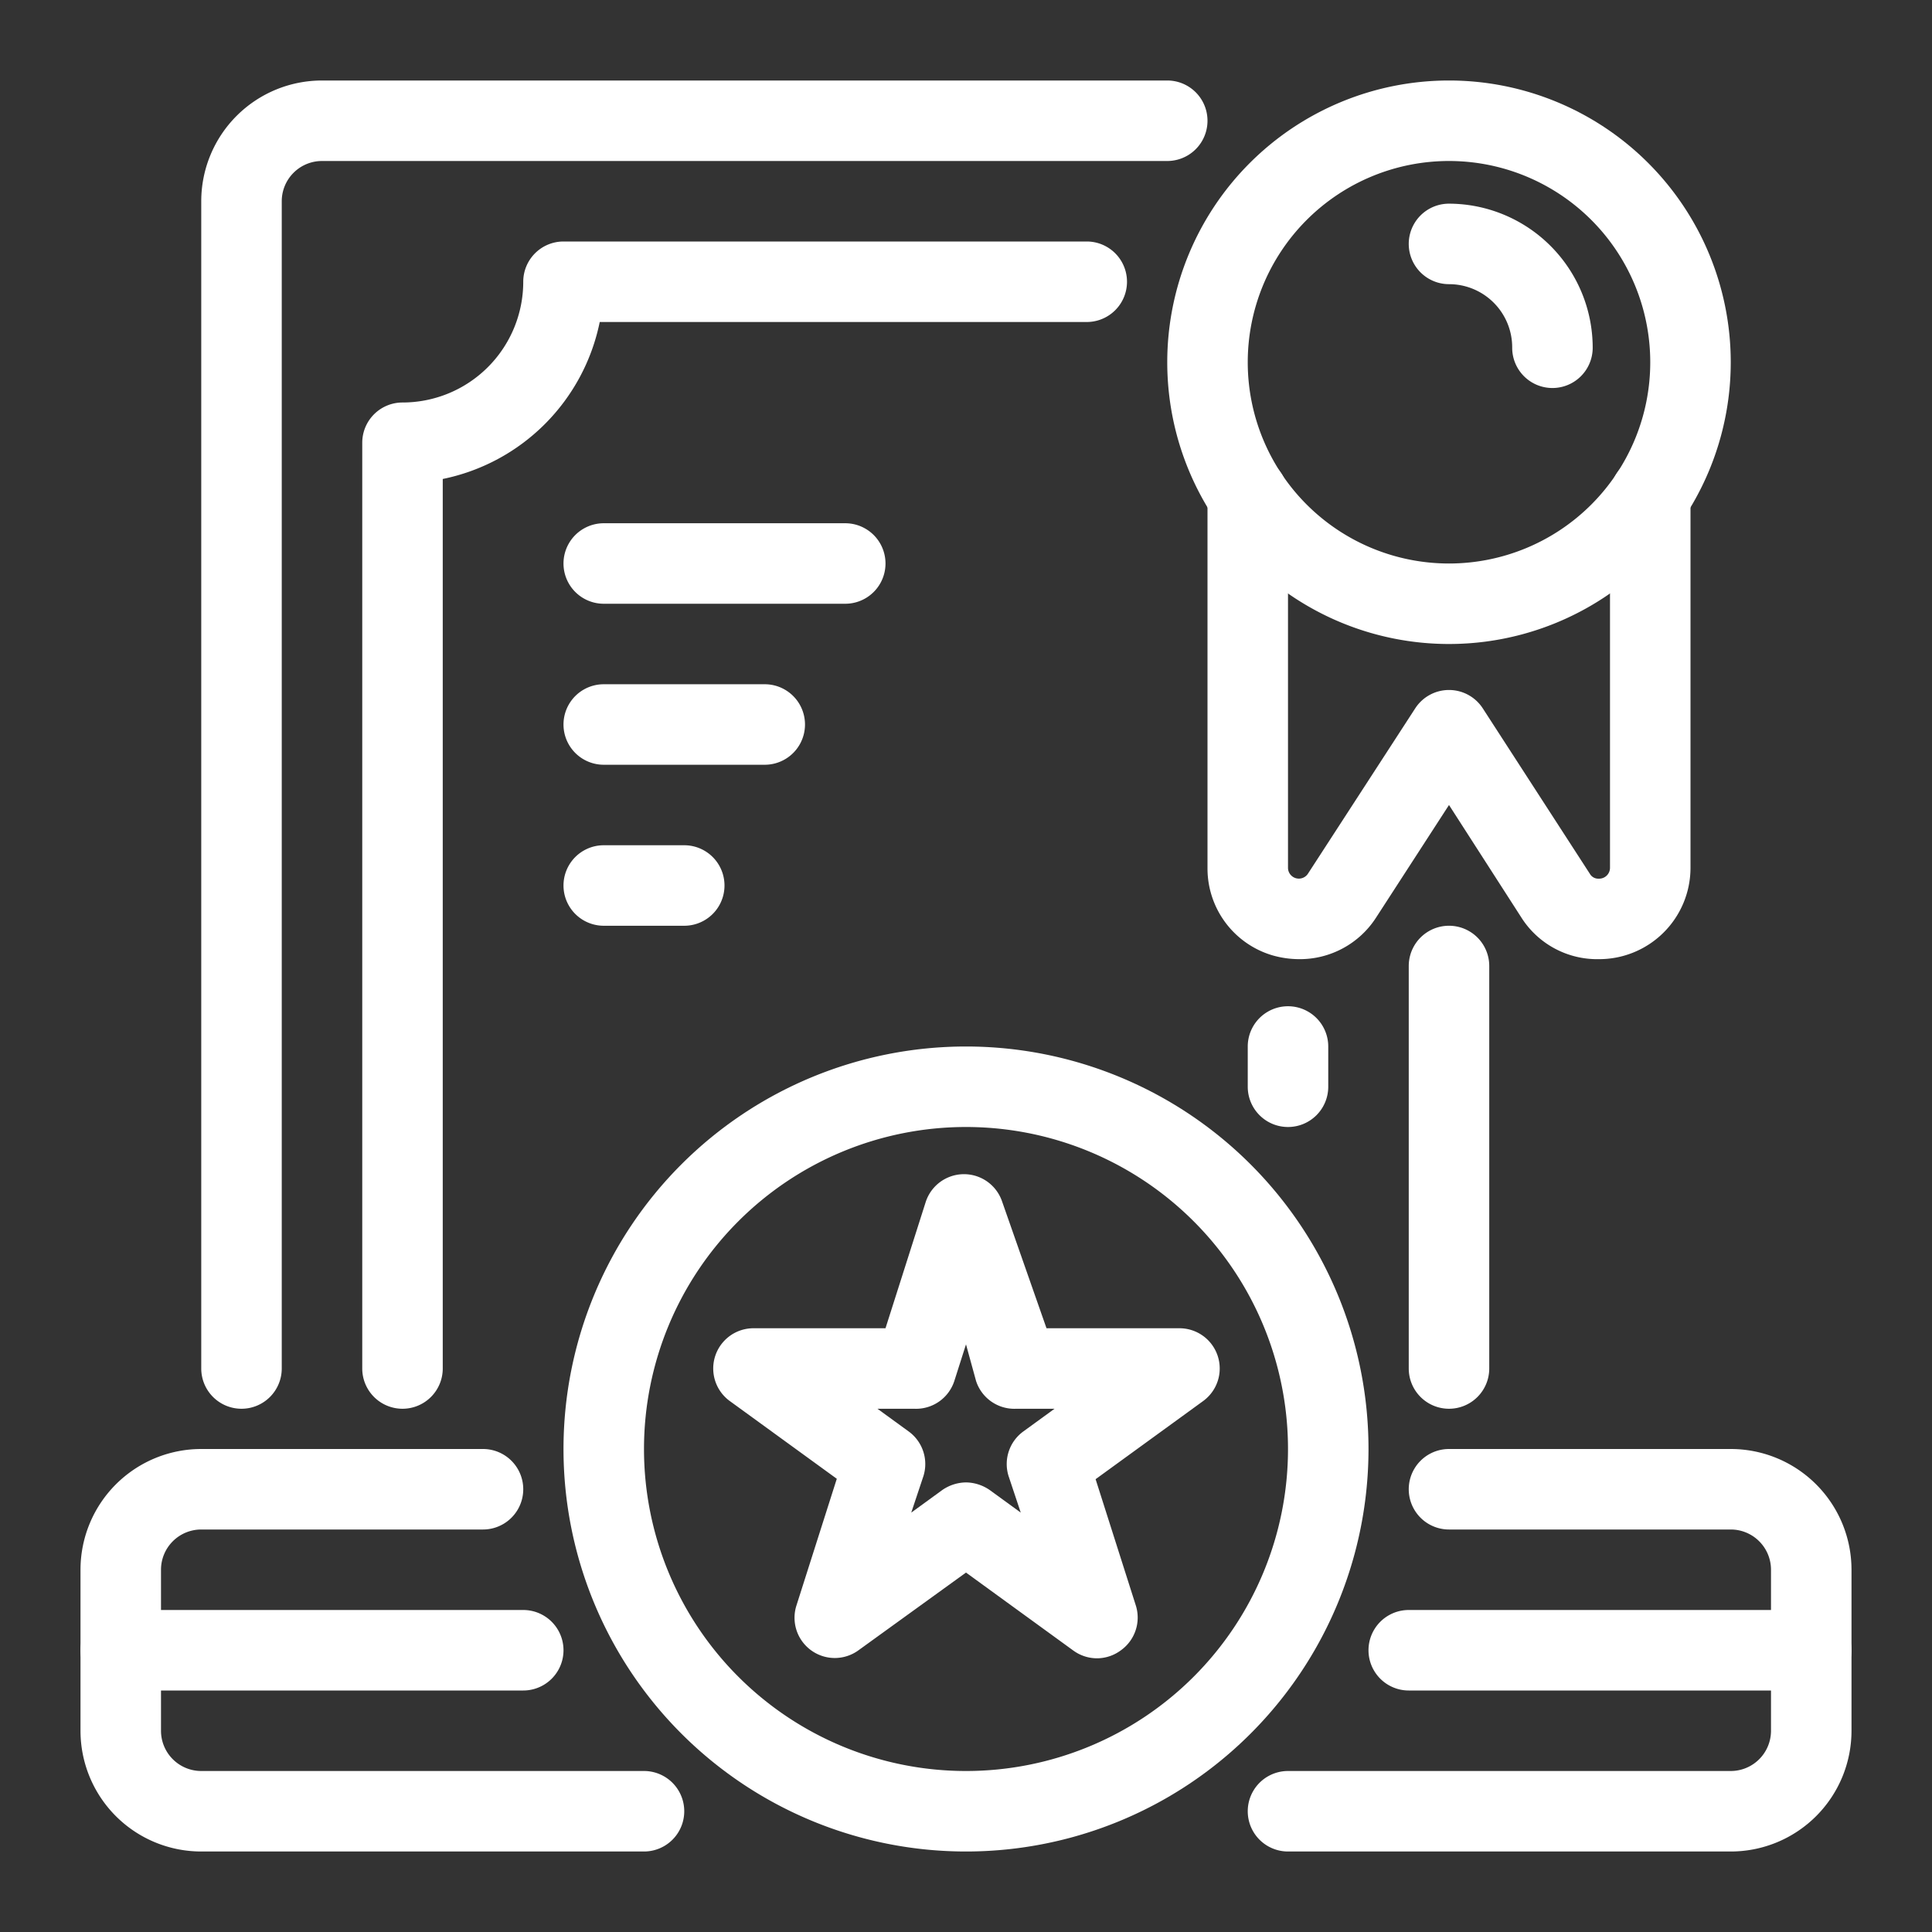
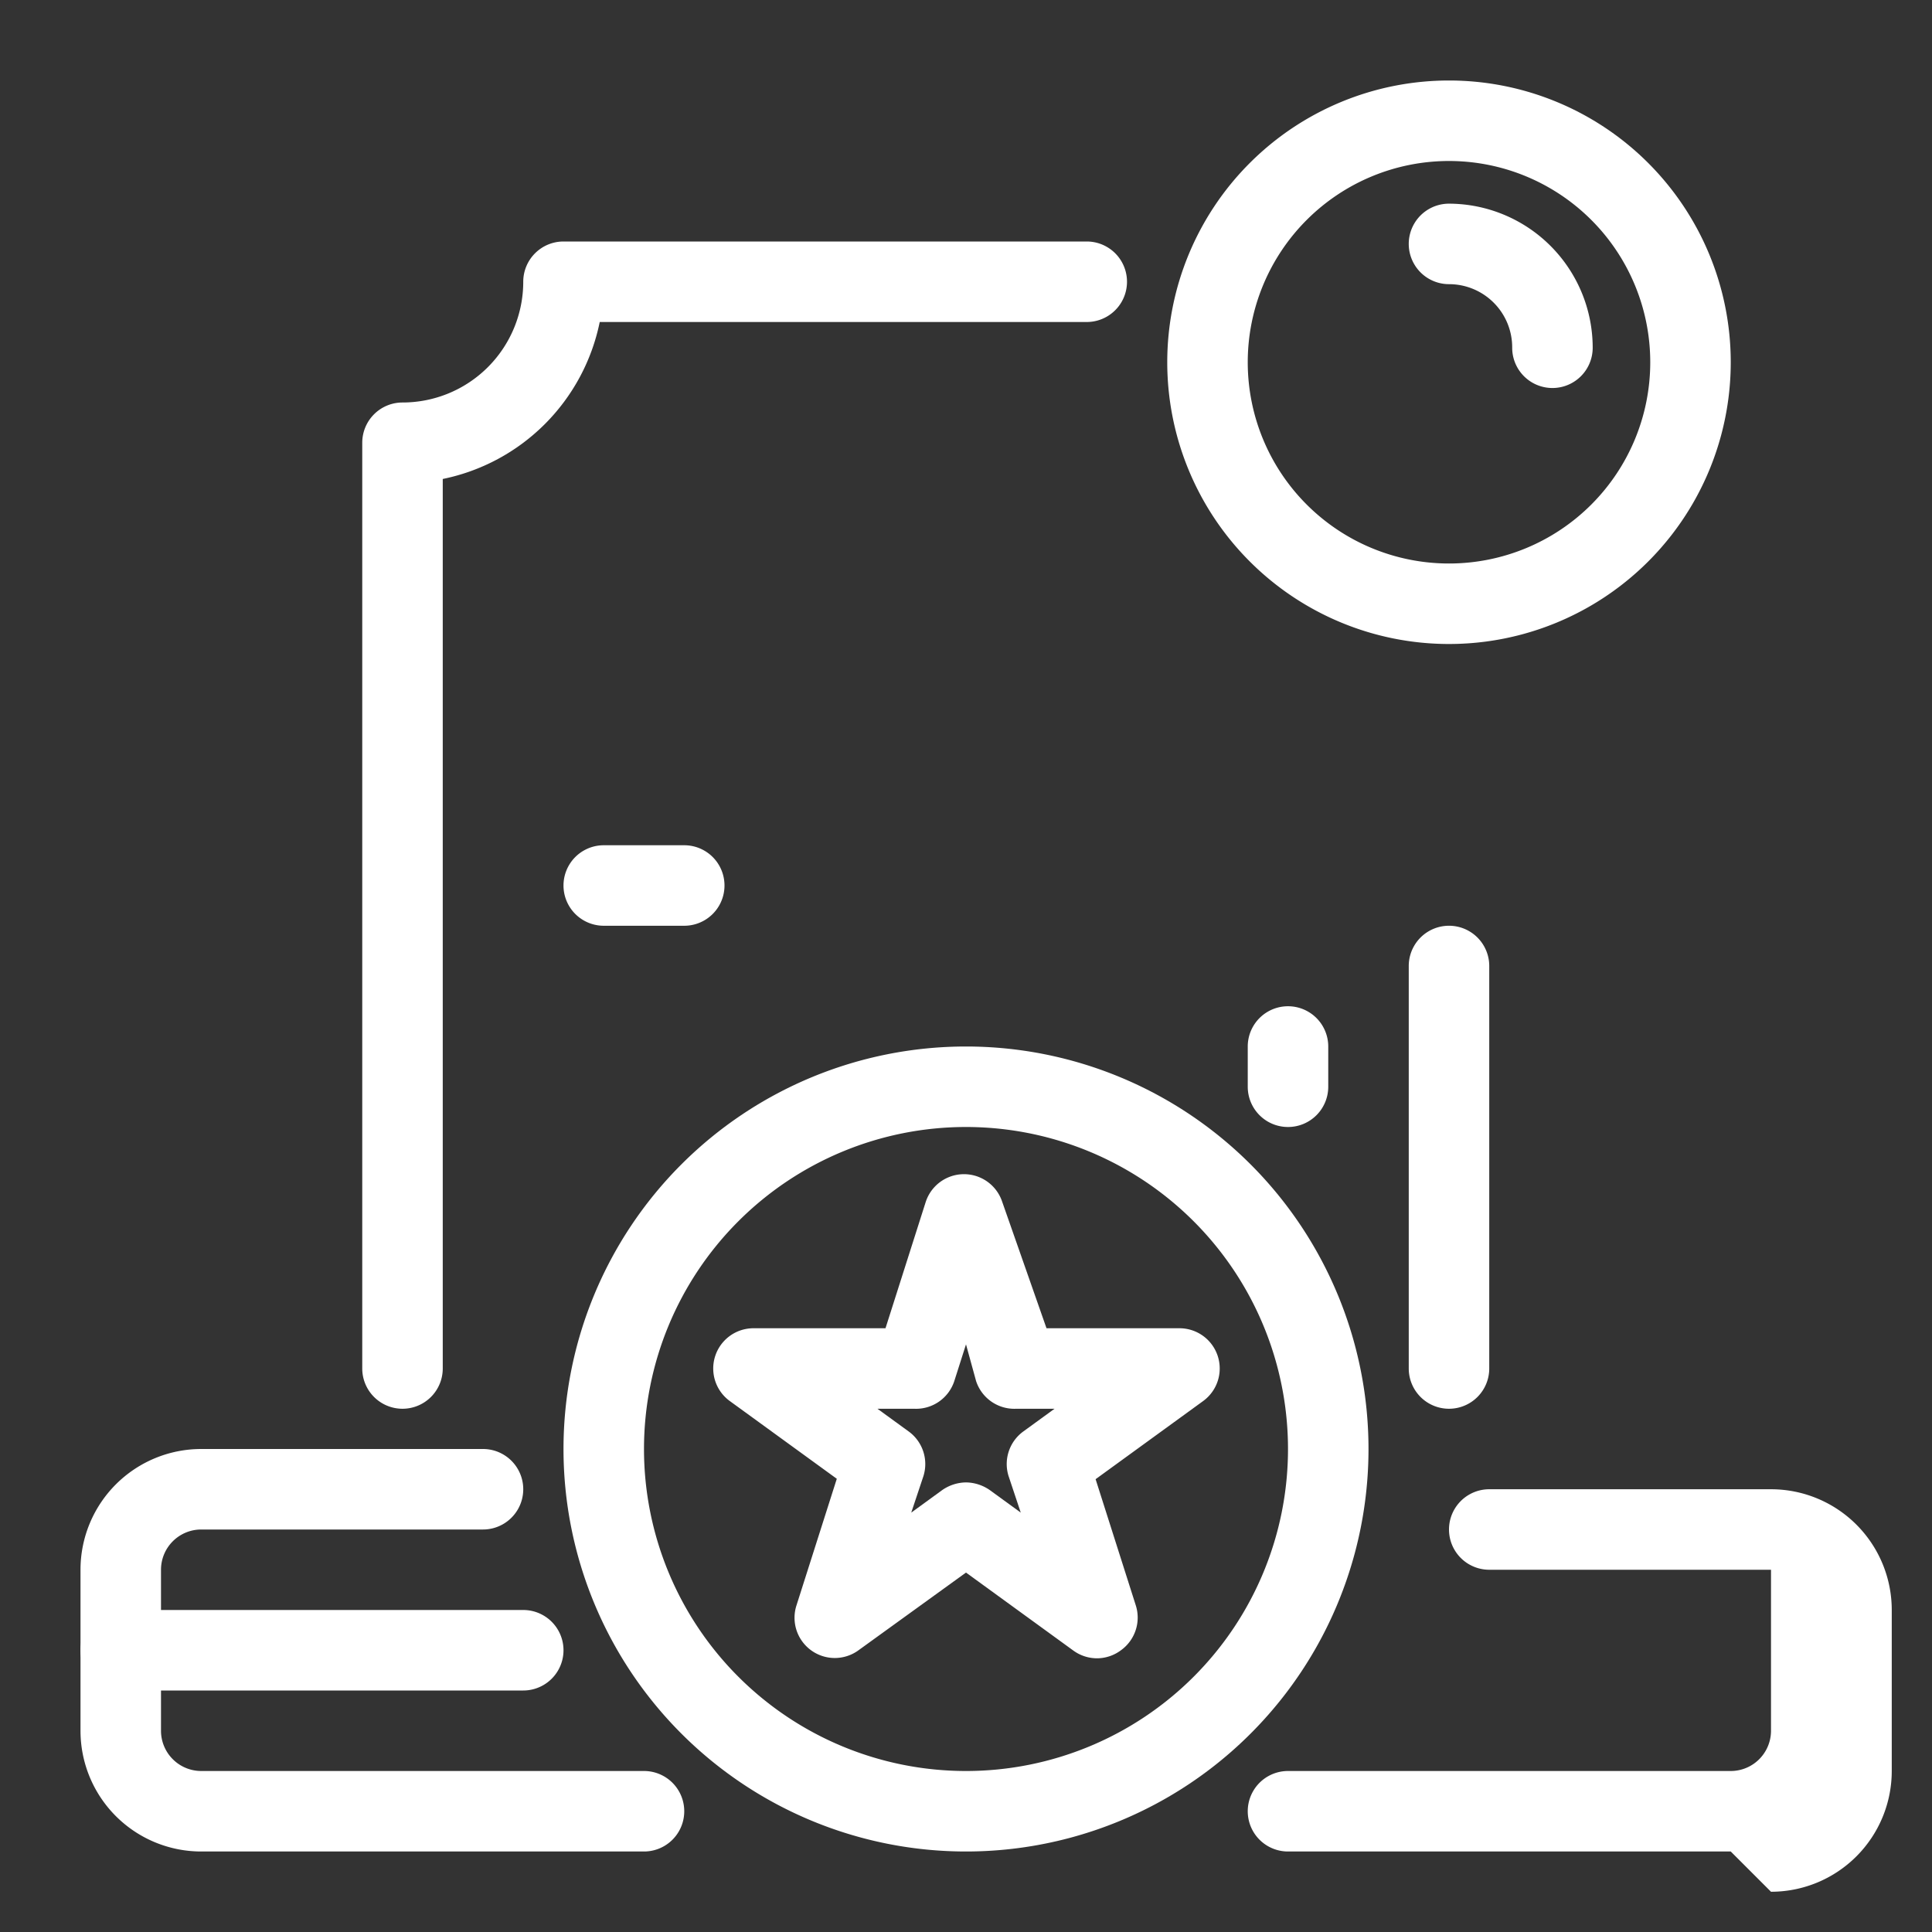
<svg xmlns="http://www.w3.org/2000/svg" id="Layer_1" height="300" viewBox="0 0 48 48" width="300" data-name="Layer 1" version="1.1">
  <rect x="0" y="0" width="48" height="48" fill="#333333" stroke="none" />
  <g width="100%" height="100%" transform="matrix(1,0,0,1,0,0)">
    <g fill="rgb(0,0,0)">
-       <path d="m43 46h-11a1 1 0 0 1 0-2h11a1 1 0 0 0 1-1v-4a1 1 0 0 0 -1-1h-7a1 1 0 0 1 0-2h7a3 3 0 0 1 3 3v4a3 3 0 0 1 -3 3z" fill="#ffffff" fill-opacity="1" data-original-color="#000000ff" stroke="none" stroke-opacity="1" />
+       <path d="m43 46h-11a1 1 0 0 1 0-2h11a1 1 0 0 0 1-1v-4h-7a1 1 0 0 1 0-2h7a3 3 0 0 1 3 3v4a3 3 0 0 1 -3 3z" fill="#ffffff" fill-opacity="1" data-original-color="#000000ff" stroke="none" stroke-opacity="1" />
      <path d="m16 46h-11a3 3 0 0 1 -3-3v-4a3 3 0 0 1 3-3h7a1 1 0 0 1 0 2h-7a1 1 0 0 0 -1 1v4a1 1 0 0 0 1 1h11a1 1 0 0 1 0 2z" fill="#ffffff" fill-opacity="1" data-original-color="#000000ff" stroke="none" stroke-opacity="1" />
      <path d="m36 35a1 1 0 0 1 -1-1v-10a1 1 0 0 1 2 0v10a1 1 0 0 1 -1 1z" fill="#ffffff" fill-opacity="1" data-original-color="#000000ff" stroke="none" stroke-opacity="1" />
-       <path d="m6 35a1 1 0 0 1 -1-1v-29a3 3 0 0 1 3-3h21a1 1 0 0 1 0 2h-21a1 1 0 0 0 -1 1v29a1 1 0 0 1 -1 1z" fill="#ffffff" fill-opacity="1" data-original-color="#000000ff" stroke="none" stroke-opacity="1" />
      <path d="m10 35a1 1 0 0 1 -1-1v-23a1 1 0 0 1 1-1 3 3 0 0 0 3-3 1 1 0 0 1 1-1h13a1 1 0 0 1 0 2h-12.1a5 5 0 0 1 -3.9 3.9v22.1a1 1 0 0 1 -1 1z" fill="#ffffff" fill-opacity="1" data-original-color="#000000ff" stroke="none" stroke-opacity="1" />
      <path d="m32 28a1 1 0 0 1 -1-1v-1a1 1 0 0 1 2 0v1a1 1 0 0 1 -1 1z" fill="#ffffff" fill-opacity="1" data-original-color="#000000ff" stroke="none" stroke-opacity="1" />
-       <path d="m21 15h-6a1 1 0 0 1 0-2h6a1 1 0 0 1 0 2z" fill="#ffffff" fill-opacity="1" data-original-color="#000000ff" stroke="none" stroke-opacity="1" />
-       <path d="m19 19h-4a1 1 0 0 1 0-2h4a1 1 0 0 1 0 2z" fill="#ffffff" fill-opacity="1" data-original-color="#000000ff" stroke="none" stroke-opacity="1" />
      <path d="m17 23h-2a1 1 0 0 1 0-2h2a1 1 0 0 1 0 2z" fill="#ffffff" fill-opacity="1" data-original-color="#000000ff" stroke="none" stroke-opacity="1" />
-       <path d="m32.28 23.83a2.43 2.43 0 0 1 -.65-.09 2.25 2.25 0 0 1 -1.63-2.16v-9.27a1 1 0 0 1 2 0v9.26a.27.27 0 0 0 .5.13l2.66-4.1a1 1 0 0 1 1.68 0l2.66 4.11a.24.24 0 0 0 .22.12.27.27 0 0 0 .28-.27v-9.25a1 1 0 0 1 2 0v9.26a2.27 2.27 0 0 1 -2.28 2.26 2.23 2.23 0 0 1 -1.9-1l-1.82-2.83-1.82 2.81a2.25 2.25 0 0 1 -1.9 1.02z" fill="#ffffff" fill-opacity="1" data-original-color="#000000ff" stroke="none" stroke-opacity="1" />
      <path d="m36 16a7 7 0 1 1 7-7 7 7 0 0 1 -7 7zm0-12a5 5 0 1 0 5 5 5 5 0 0 0 -5-5z" fill="#ffffff" fill-opacity="1" data-original-color="#000000ff" stroke="none" stroke-opacity="1" />
      <path d="m38.57 9.64a1 1 0 0 1 -1-1 1.57 1.57 0 0 0 -1.57-1.58 1 1 0 0 1 0-2 3.58 3.58 0 0 1 3.57 3.58 1 1 0 0 1 -1 1z" fill="#ffffff" fill-opacity="1" data-original-color="#000000ff" stroke="none" stroke-opacity="1" />
-       <path d="m45 42h-10a1 1 0 0 1 0-2h10a1 1 0 0 1 0 2z" fill="#ffffff" fill-opacity="1" data-original-color="#000000ff" stroke="none" stroke-opacity="1" />
      <path d="m13 42h-10a1 1 0 0 1 0-2h10a1 1 0 0 1 0 2z" fill="#ffffff" fill-opacity="1" data-original-color="#000000ff" stroke="none" stroke-opacity="1" />
      <path d="m24 46a10 10 0 1 1 10-10 10 10 0 0 1 -10 10zm0-18a8 8 0 1 0 8 8 8 8 0 0 0 -8-8z" fill="#ffffff" fill-opacity="1" data-original-color="#000000ff" stroke="none" stroke-opacity="1" />
      <path d="m27.26 41.2a1 1 0 0 1 -.59-.19l-2.67-1.94-2.67 1.93a1 1 0 0 1 -1.18 0 1 1 0 0 1 -.36-1.12l1-3.14-2.67-1.94a1 1 0 0 1 .61-1.8h3.27l1-3.14a1 1 0 0 1 1.9 0l1.1 3.14h3.3a1 1 0 0 1 .59 1.81l-2.67 1.94 1 3.14a1 1 0 0 1 -.37 1.11 1 1 0 0 1 -.59.2zm-3.26-4.37a1.06 1.06 0 0 1 .59.19l.77.56-.3-.9a1 1 0 0 1 .37-1.12l.77-.56h-.95a1 1 0 0 1 -1-.69l-.25-.91-.29.91a1 1 0 0 1 -1 .69h-.91l.77.56a1 1 0 0 1 .37 1.12l-.3.9.77-.56a1.06 1.06 0 0 1 .59-.19z" fill="#ffffff" fill-opacity="1" data-original-color="#000000ff" stroke="none" stroke-opacity="1" />
    </g>
  </g>
</svg>